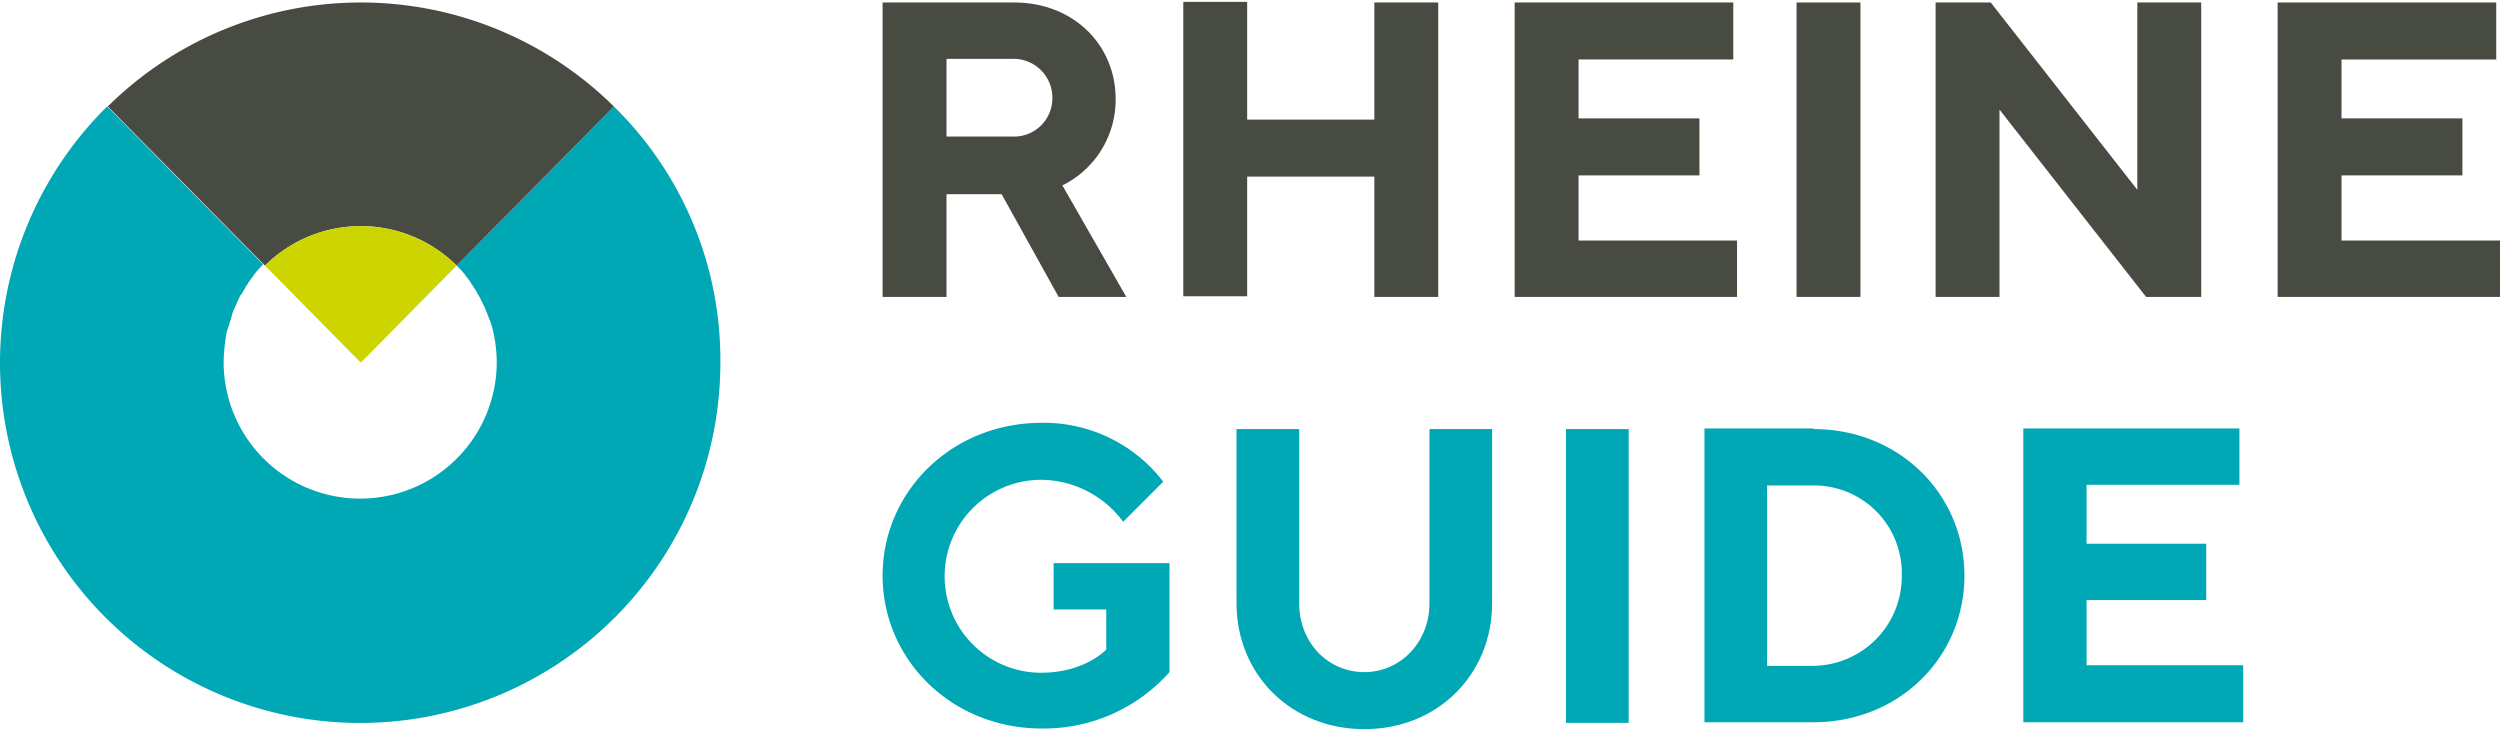
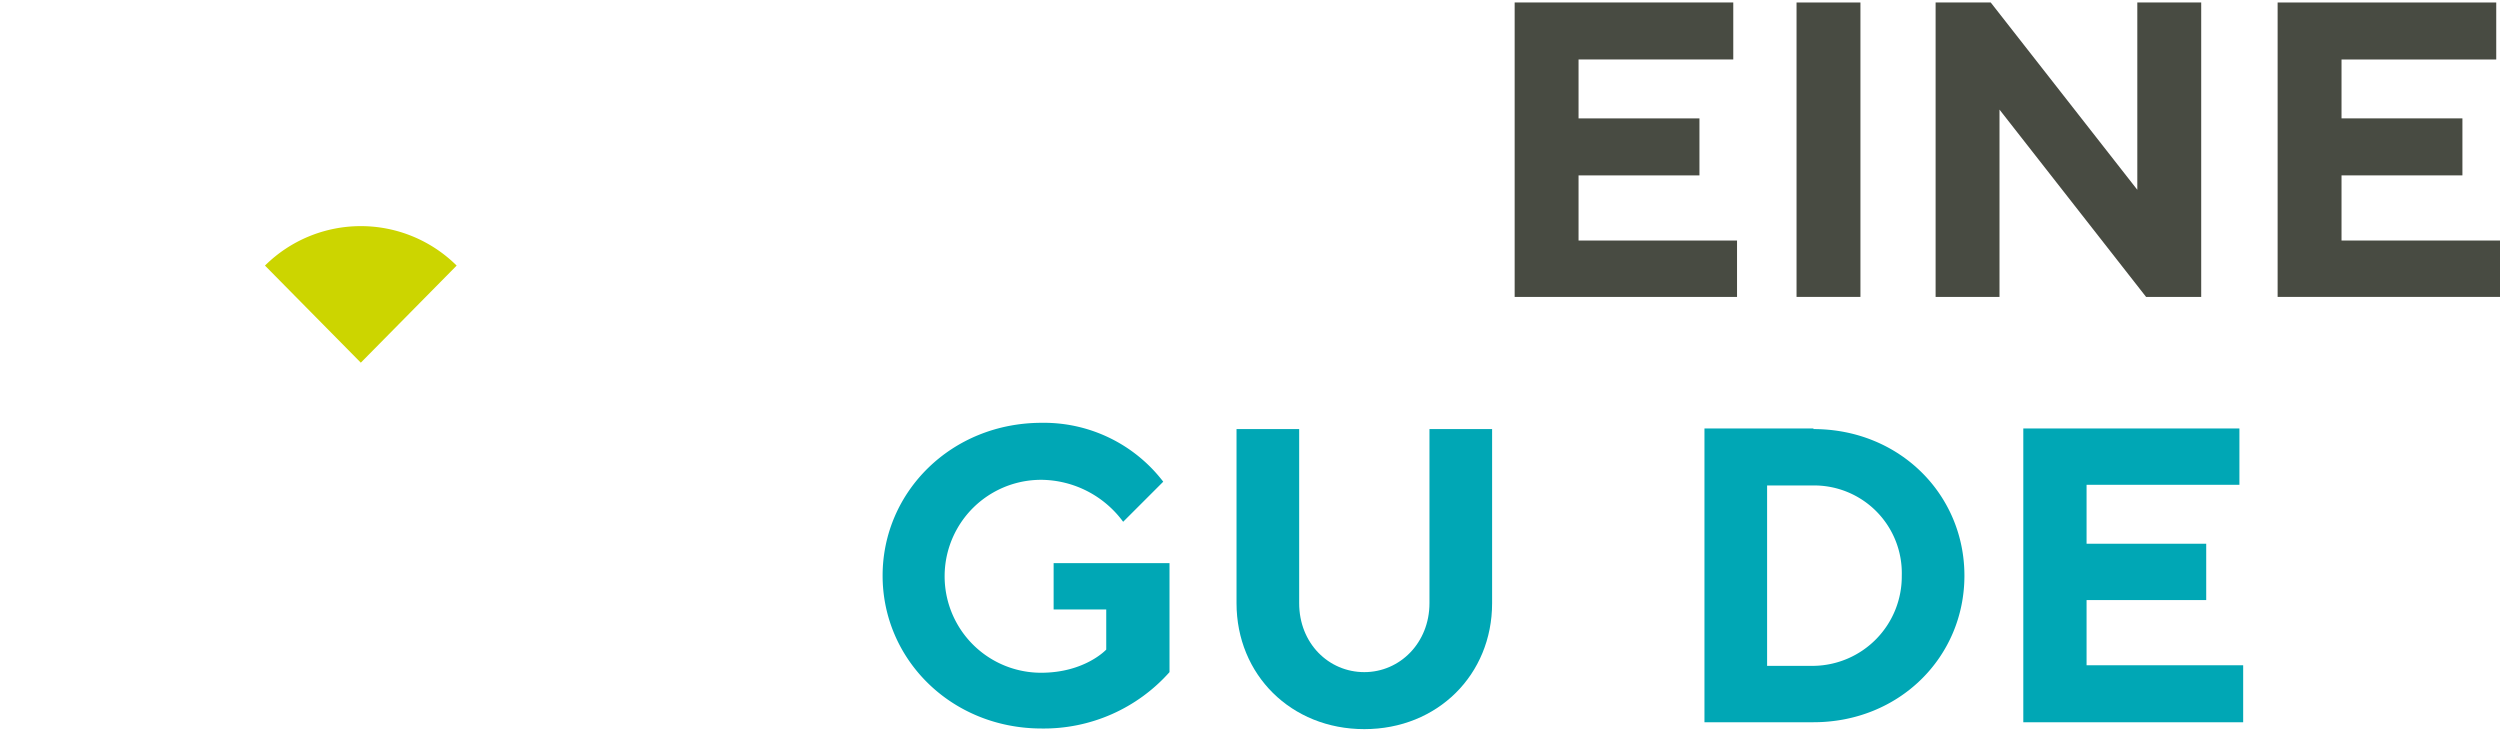
<svg xmlns="http://www.w3.org/2000/svg" width="171" height="50" viewBox="0 0 399.1 116.1">
  <title>Rheine_Guide_Logo</title>
  <path d="M225.2,136.8v17.4a26.84,26.84,0,0,1-20.4,9c-14.4,0-25.4-11-25.4-24.4s11-24.4,25.4-24.4a24,24,0,0,1,19.4,9.4l-6.4,6.4a16.38,16.38,0,0,0-13.1-6.7,15.4,15.4,0,1,0,0,30.8c7,0,10.4-3.7,10.4-3.7v-6.4h-8.4v-7.4Z" transform="translate(-38.5 -47.2)" fill="#00a7b5" />
  <path d="M266.7,143.2V115.4h10v27.8c0,11.4-8.7,20.1-20.4,20.1s-20.4-8.7-20.4-20.1V115.4h10v27.8c0,6.4,4.7,11,10.4,11S266.7,149.5,266.7,143.2Z" transform="translate(-38.5 -47.2)" fill="#00a7b5" />
-   <path d="M288.5,115.4h10v46.9h-10Z" transform="translate(-38.5 -47.2)" fill="#00a7b5" />
  <path d="M328,115.4c13.7,0,24.1,10.4,24.1,23.4s-10.4,23.4-24.1,23.4H310.6V115.3H328Zm-7.4,9v28.8H328a14.28,14.28,0,0,0,14.1-14.4A14,14,0,0,0,328,124.4Z" transform="translate(-38.5 -47.2)" fill="#00a7b5" />
  <path d="M396.6,153.2v9H361.5V115.3H396v9H371.6v9.4h19.1v9H371.6v10.4h25Z" transform="translate(-38.5 -47.2)" fill="#00a7b5" />
-   <path d="M136.5,63.9,111.4,89.3h0a15.38,15.38,0,0,1,1.2,1.3c.1.1.2.2.2.3a7.1,7.1,0,0,1,1,1.4c.1.1.2.2.2.3a9.13,9.13,0,0,1,.8,1.3c.1.2.2.3.3.5l.6,1.2a4.88,4.88,0,0,1,.3.7c.1.3.3.7.4,1s.3.7.4,1,.1.4.2.6a22.55,22.55,0,0,1,.8,5.8,21.8,21.8,0,0,1-43.6,0,29.86,29.86,0,0,1,.4-4.3h0A7.37,7.37,0,0,1,75,99c.1-.2.1-.5.2-.7s.2-.6.3-1a4.87,4.87,0,0,1,.4-1.1,4.88,4.88,0,0,0,.3-.7c.2-.4.4-.9.6-1.3a1.38,1.38,0,0,1,.3-.4c.3-.5.5-.9.8-1.4.1-.1.2-.2.2-.3.3-.5.7-.9,1-1.4.1-.1.2-.2.2-.3.4-.4.8-.9,1.2-1.3h0L55.6,63.9a57.5,57.5,0,1,0,97.9,40.9A56.6,56.6,0,0,0,136.5,63.9Z" transform="translate(-38.5 -47.2)" fill="#00a7b5" />
-   <path d="M136.5,63.9a57.46,57.46,0,0,0-80.8,0h0L80.8,89.3h0a21.73,21.73,0,0,1,30.6,0h0l25.1-25.4Z" transform="translate(-38.5 -47.2)" fill="#484b42" />
  <path d="M111.4,89.3a21.73,21.73,0,0,0-30.6,0h0l15.3,15.5,15.3-15.5Z" transform="translate(-38.5 -47.2)" fill="#ccd500" />
-   <path d="M179.4,47.3h21c9.5,0,16.2,6.8,16.2,15.4a15.25,15.25,0,0,1-8.5,13.8l10.2,17.8H207.5l-9.1-16.4h-8.8V94.3H179.4v-47Zm20.7,9H189.6V68.7h10.5a6.12,6.12,0,0,0,6.4-6A6.2,6.2,0,0,0,200.1,56.3Z" transform="translate(-38.5 -47.2)" fill="#484b42" />
-   <path d="M268.1,94.3H257.9V75.1H237.6V94.2H227.4v-47h10.2V66h20.3V47.3h10.2Z" transform="translate(-38.5 -47.2)" fill="#484b42" />
  <path d="M315.8,85.2v9.1H280.3v-47h34.9v9.1H290.5v9.4h19.3v9.1H290.5V85.3h25.3Z" transform="translate(-38.5 -47.2)" fill="#484b42" />
  <path d="M325.3,47.3h10.2v47H325.3Z" transform="translate(-38.5 -47.2)" fill="#484b42" />
  <path d="M389.9,47.3v47h-8.8L357.7,64.4V94.3H347.5v-47h8.8l23.4,29.9V47.3Z" transform="translate(-38.5 -47.2)" fill="#484b42" />
  <path d="M437.6,85.2v9.1H402.1v-47H437v9.1H412.3v9.4h19.3v9.1H412.3V85.3h25.3Z" transform="translate(-38.5 -47.2)" fill="#484b42" />
</svg>